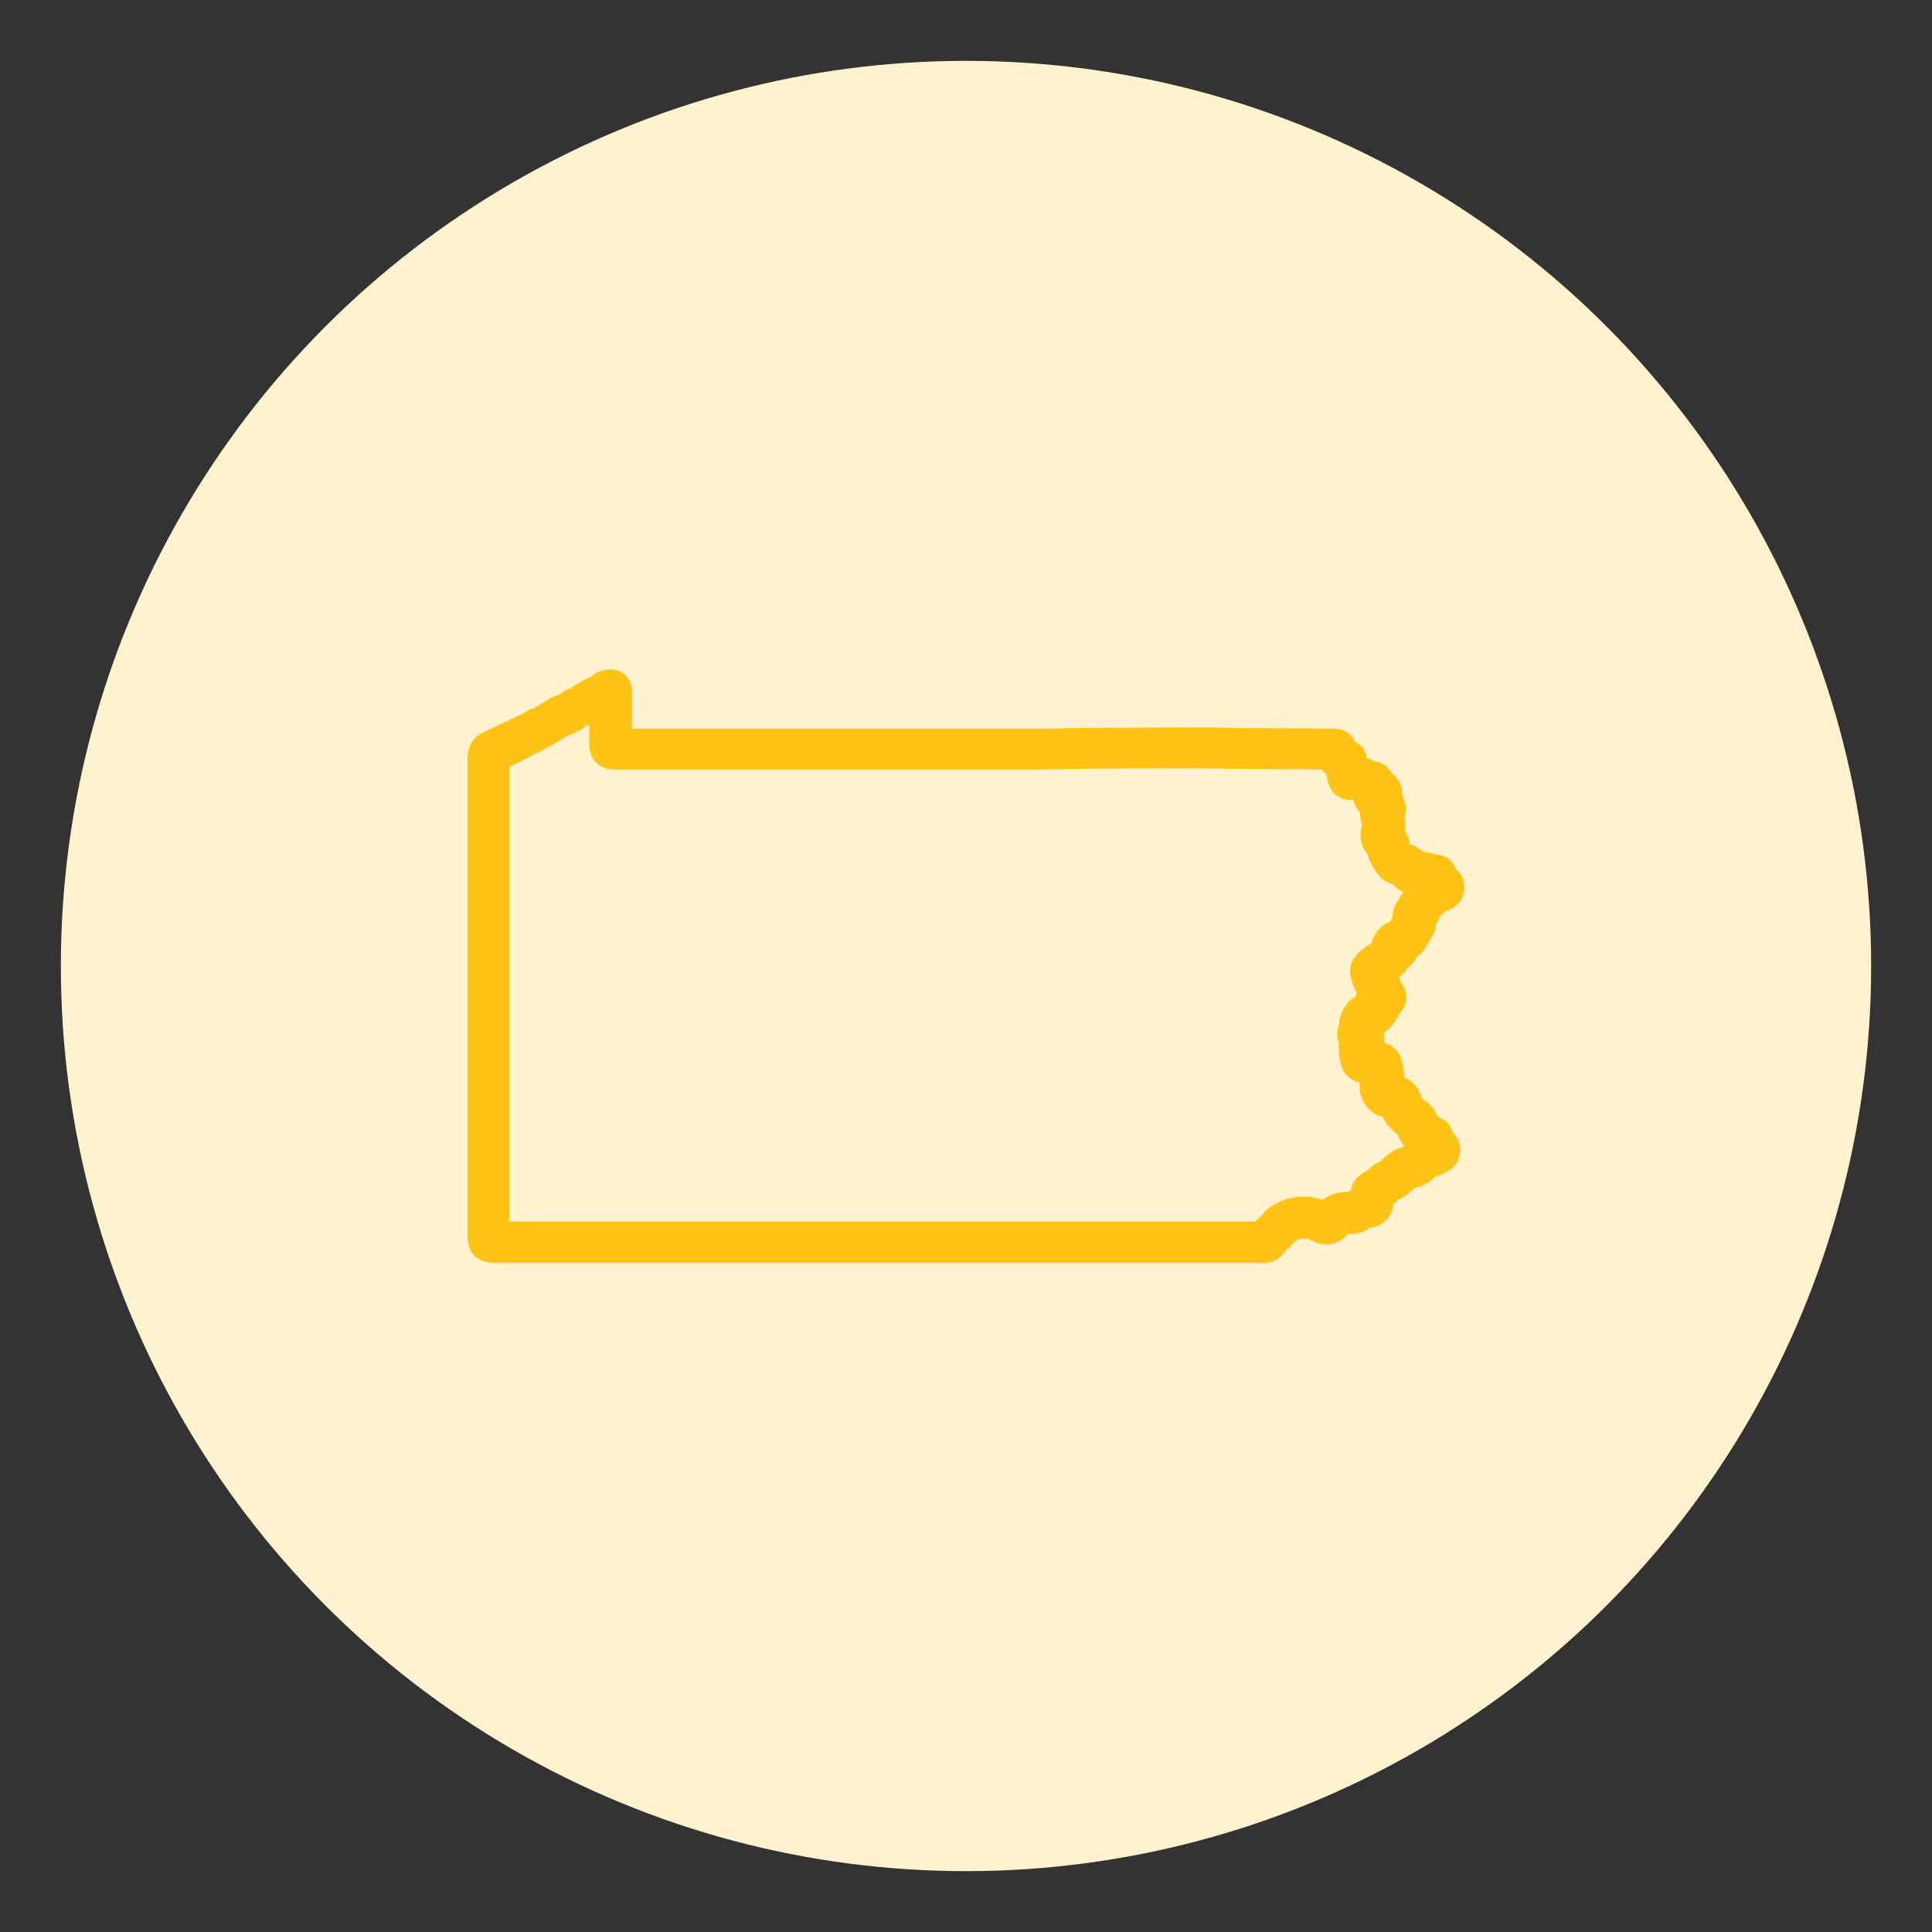
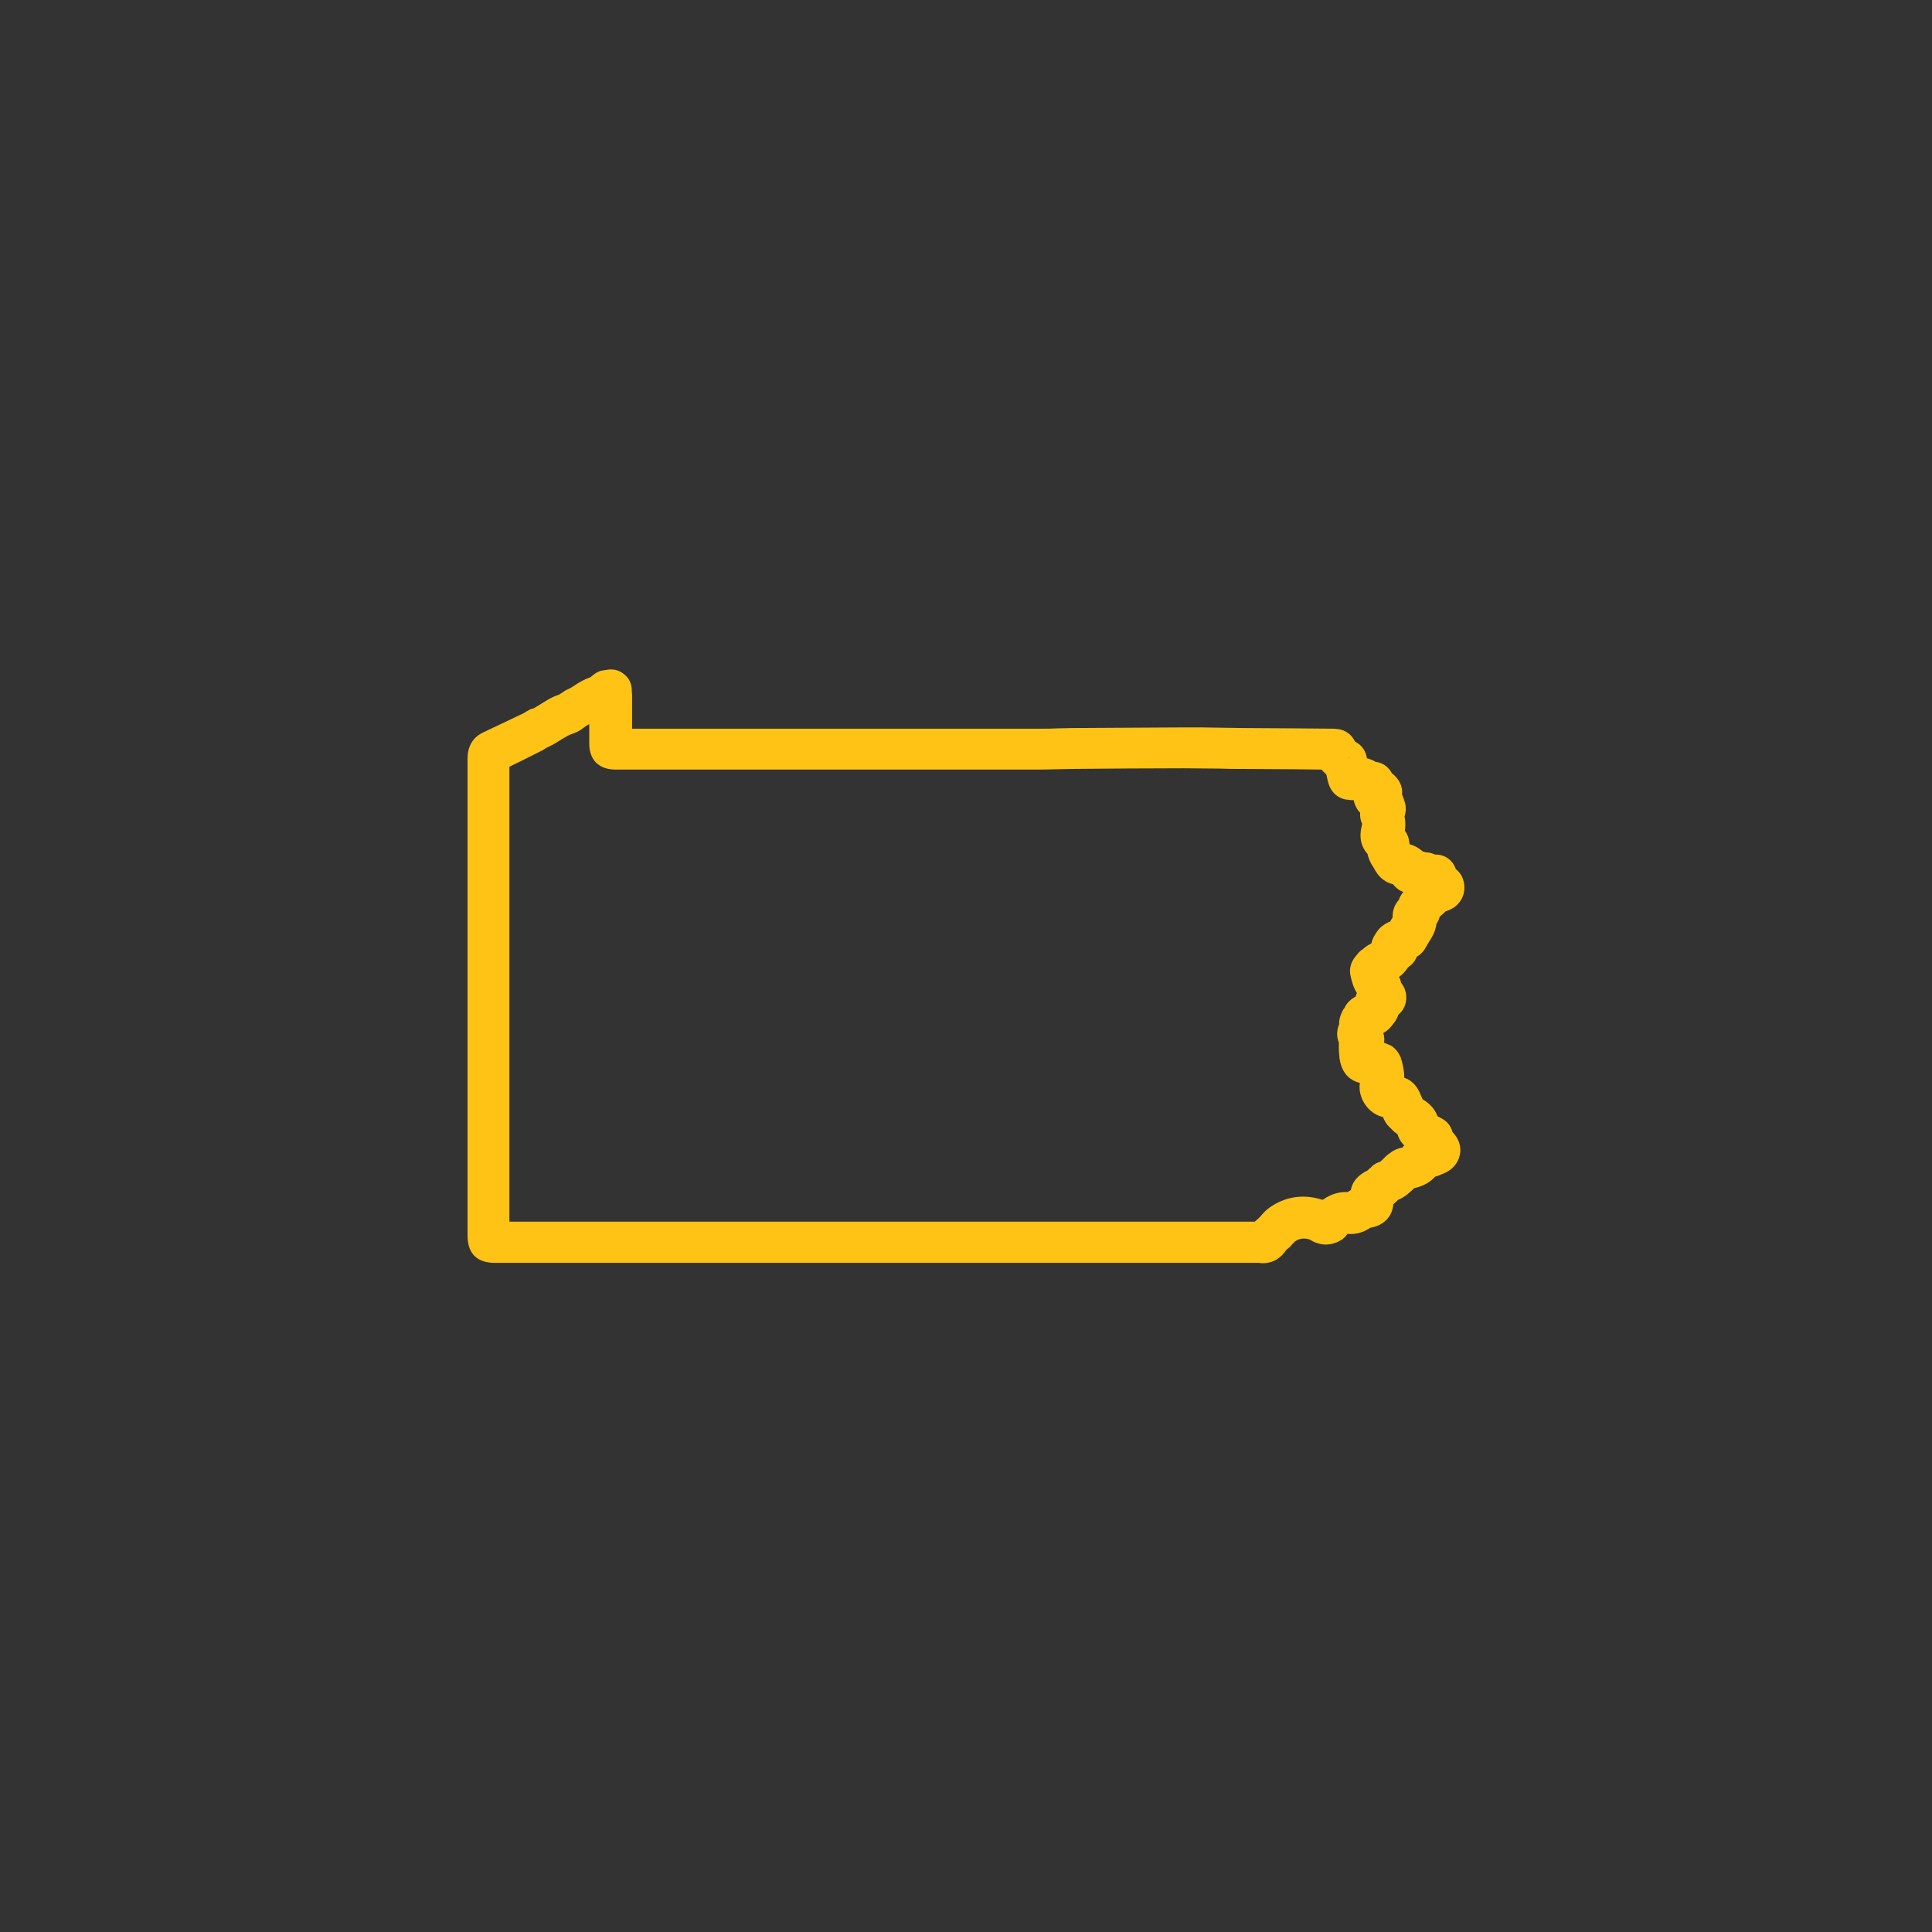
<svg xmlns="http://www.w3.org/2000/svg" version="1.1" id="Layer_1" x="0px" y="0px" viewBox="0 0 600 600" style="enable-background:new 0 0 600 600;" xml:space="preserve">
  <rect x="0" y="0" width="600" height="600" fill="#333333" stroke="none" />
  <style type="text/css">
	.st0{fill:#FFF3CF;}
	.st1{fill:#FEC314;}
</style>
-   <circle class="st0" cx="300" cy="300" r="281.1" />
  <g>
    <path class="st1" d="M392.1,392.3c-0.3,0-0.7,0-1-0.1l-0.1,0c-0.2,0-0.4,0-0.6,0l-236.6,0c-5.7,0-8.6-2.9-8.6-8.5l0-88.2   c0-20,0-39.9,0-59.9c0-4.9,2.7-7.2,5-8.2c3.4-1.6,6.9-3.3,10.3-4.9l2.1-1c0.2-0.1,0.4-0.2,0.5-0.3c0.2-0.1,0.4-0.3,0.7-0.4   c0.6-0.4,1.2-0.7,1.9-0.8c0,0,0,0,0,0c0.6-0.3,1.3-0.8,2-1.2c1.6-1,3.5-2.3,6-3.1c0.1-0.1,0.4-0.3,0.6-0.4c0.6-0.4,1.4-1,2.4-1.4   c0.5-0.2,1.1-0.6,1.7-1c1.3-0.9,3-1.9,5-2.6c0.4-0.3,0.7-0.6,1.1-0.9c0.8-0.6,1.8-1.1,2.8-1.2l1.3-0.2c1.8-0.3,3.7,0.1,5.1,1.3   c1.5,1.1,2.4,2.8,2.5,4.7l0,0.4c0,0.5,0.1,1,0.1,1.5l0,7.1c0,1.1,0,2.2,0,3.3l22.5,0c34.9,0,69.9,0,104.8,0c1.6,0,3.3,0,5-0.1   c1.6,0,3.1-0.1,4.7-0.1c12.2-0.1,23.3-0.1,34.6-0.2c3.8,0,7.7,0,11.5,0.1c2.2,0,4.5,0.1,6.7,0.1c5.3,0,10.7,0.1,16,0.1l11.7,0.1   c0.4,0,0.9,0,1.3,0.1l0.2,0c2.4,0.2,4.5,1.7,5.5,3.9c0.2,0.1,0.4,0.2,0.5,0.3c1.6,0.9,2.7,2.5,3.1,4.3l0.1,0.6   c0.8,0.2,1.8,0.5,2.7,1.1c1,0.1,2,0.5,2.8,1c1,0.7,1.8,1.6,2.3,2.6c0.6,0.4,1.2,1,1.7,1.7c1.1,1.4,1.6,3.1,1.4,4.8   c0.4,0.9,0.7,1.8,1,2.9c0.3,1.3,0.2,2.7-0.2,4c0.3,1.4,0.3,2.9,0.1,4.4c0.6,0.8,1,1.7,1.2,2.6c0.1,0.4,0.1,0.8,0.2,1.1   c0,0.2,0,0.3,0.1,0.5c1.5,0.4,2.9,1.2,4,2.2c0.4,0.1,0.7,0.2,1,0.3c1,0,2,0.3,2.9,0.7c2.9-0.1,5.5,1.7,6.4,4.5   c0.4,0.3,0.8,0.7,1.2,1.2c0.5,0.6,0.8,1.3,1.1,2.1c1.3,4.2-0.8,8.3-5.1,9.7c-0.1,0-0.3,0.1-0.4,0.2c-0.1,0.1-0.2,0.1-0.2,0.2   c-0.5,0.4-1,0.9-1.6,1.4c-0.2,0.8-0.5,1.5-1,2.2c-0.3,2.5-1.5,4.3-2,5.1c-0.3,0.5-0.7,1.1-1,1.7c-0.2,0.3-0.4,0.6-0.6,1   c-0.1,0.2-0.3,0.4-0.4,0.6c-0.6,0.7-1.3,1.4-2.1,1.8c-0.4,1-1,1.9-1.8,2.6c-0.3,0.2-0.6,0.5-1,0.8c-0.7,1.1-1.6,2.1-2.7,2.9   c0.3,0.6,0.5,1.2,0.6,1.8c1.4,1.7,1.9,3.8,1.5,6c-0.3,1.5-1.1,2.9-2.3,3.9c-0.3,0.8-0.7,1.7-1.4,2.6l-0.1,0.1   c-0.8,1.2-1.9,2.3-3.2,3c0.3,1,0.4,2,0.2,3c0.6,0.2,1.1,0.5,1.4,0.6l0.1,0c0.7,0.3,1.3,0.7,1.8,1.2c0.1,0.1,0.2,0.2,0.3,0.3   c0.7,0.7,1.2,1.6,1.6,2.5c0.7,2.1,1.1,4.2,1.1,6.3c2,0.7,3.9,2.2,5.1,5.3c0.2,0.5,0.4,1,0.6,1.4c2.2,1.3,3.8,3,4.6,5.2   c0.1,0.1,0.2,0.1,0.3,0.2c0.4,0.2,0.7,0.4,1.1,0.6c0.7,0.4,1.4,0.9,1.9,1.5c0.7,0.8,1.1,1.7,1.4,2.7c1.9,1.9,2.8,4.5,2.3,6.9   c-0.5,2.7-2.4,4.9-5.2,6c-0.1,0-0.2,0.1-0.3,0.1c-0.5,0.2-1.2,0.6-2.2,0.8c-1.4,1.6-3.4,2.9-6.5,3.6c-1.2,1.1-2.7,2.7-5,3.6   c0,0-0.1,0.1-0.1,0.1c-0.3,0.3-0.8,0.8-1.4,1.3c-0.3,3.8-2.9,6.6-7.2,7.3c0,0,0,0,0,0c-2.1,1.5-4.5,2.1-7,1.9   c-0.1,0.1-0.3,0.3-0.5,0.6c-0.2,0.3-0.5,0.5-0.8,0.8c-0.2,0.2-0.4,0.4-0.7,0.5c-1.4,0.9-5.2,2.7-9.7-0.1c-0.1,0-0.1,0-0.2-0.1   c-1.7-0.5-3.1-0.3-4.5,0.7c-0.1,0.1-0.3,0.4-0.5,0.5c-0.3,0.3-0.6,0.7-0.9,1c-0.2,0.2-0.5,0.5-0.8,0.7l-0.4,0.3c0,0,0,0,0,0   C398,390.4,395.7,392.3,392.1,392.3z M406.8,385L406.8,385L406.8,385z M158.2,238.1c0,19.2,0,38.3,0,57.5l0,83.8l231.5,0   c0.3-0.3,0.5-0.5,0.7-0.6l0.1-0.1c0.2-0.2,0.4-0.4,0.6-0.6l0.2-0.2c0.1-0.1,0.1-0.1,0.2-0.2c0.6-0.7,1.5-1.8,2.8-2.7   c4.7-3.3,10.1-4.2,15.7-2.6c0.3,0.1,0.5,0.2,0.8,0.2c2.8-2,5.5-2.5,7.7-2.4c0.3-0.2,0.7-0.4,1-0.6c0.5-2.7,2.3-4.7,5.2-6.1   c0,0,0,0,0,0c0.3-0.3,0.6-0.6,0.9-0.8c0.1-0.1,0.2-0.1,0.2-0.2l0.2-0.2c0.7-0.7,1.6-1.2,2.6-1.5c0.3-0.2,0.9-0.8,1.3-1.2   c0.2-0.2,0.5-0.5,0.7-0.7c0.5-0.4,1-0.8,1.5-1.1l0.1-0.1c0.6-0.4,1.8-1.1,3.4-1.3c0.1-0.3,0.3-0.5,0.5-0.7   c-1.2-1.1-1.8-2.5-2.1-3.5c-0.7-0.4-1.2-0.9-1.5-1.2c-0.1-0.1-0.2-0.2-0.3-0.3c-0.2-0.2-0.4-0.4-0.6-0.6l-0.4-0.4   c-0.6-0.6-1-1.3-1.4-2.1l-0.3-0.7c-1.8-0.4-3.4-1.4-4.7-2.8c-1.9-2.1-2.9-5-2.5-7.8c-1.7-0.4-3.1-1.3-4.1-2.4   c-1.5-1.7-2-3.8-2.2-5.2c-0.1-1.2-0.3-2.9-0.2-4.6c0-0.1,0-0.2,0-0.3c-0.2-0.4-0.3-0.9-0.4-1.3c-0.3-1.5-0.1-3,0.5-4.4   c-0.1-1.1,0.2-2.4,0.9-3.9c0.2-0.4,0.4-0.8,0.7-1.1c0.7-1.6,2-2.8,3.5-3.6c0.1-0.4,0.2-0.7,0.4-1.1c-1.2-1.9-1.6-3.8-1.9-5   l-0.1-0.4c-0.5-2.3,0.2-4.5,2-6.5l0,0c0.3-0.4,0.6-0.7,1-1.1c0.2-0.1,0.2-0.2,0.4-0.3c0.1-0.1,0.3-0.2,0.4-0.3   c0.6-0.5,1.4-1.2,2.5-1.7c0,0,0,0,0.1,0c0-0.1,0.1-0.2,0.1-0.2c0.2-0.8,0.5-1.6,0.9-2.3l0.1-0.1c0.4-0.7,1.2-2.2,2.9-3.3   c0.6-0.4,1.3-0.8,1.9-1c0.3-0.4,0.5-0.9,0.8-1.3c-0.1-2.2,0.7-4.1,1.9-5.4c0.3-0.9,0.8-1.7,1.4-2.5c-0.3-0.1-0.6-0.3-0.9-0.4   c-0.6-0.3-1.5-1-2.3-2c-2.2-0.5-4.1-1.9-5.4-4.1c-0.1-0.2-0.3-0.4-0.4-0.7c-0.5-0.8-1.1-1.7-1.6-2.9c-0.2-0.6-0.4-1.1-0.5-1.7   c-1.7-1.9-2.8-4.6-1.8-8.7c0.1-0.4,0.1-0.6,0.1-0.7c-0.5-1.1-0.7-2.3-0.6-3.4c-1-1-1.7-2.4-2-3.9c0,0,0,0,0,0c-0.5,0-1,0-1.5-0.1   c-2.3-0.1-5.6-1.4-6.6-6.1c-0.1-0.6-0.3-1.2-0.4-1.8c-0.4-0.4-0.9-0.8-1.3-1.3c-0.1-0.1-0.1-0.1-0.2-0.2l-8.8-0.1   c-5.3,0-10.7-0.1-16-0.1c-2.3,0-4.5,0-6.8-0.1c-3.7,0-7.6-0.1-11.3-0.1c-11.3,0-22.3,0.1-34.5,0.2c-1.5,0-3,0.1-4.4,0.1   c-1.7,0-3.5,0.1-5.4,0.1c-34.9,0-69.9,0-104.8,0l-26.2,0l-0.3,0c-0.3,0-0.7,0-1,0c-5-0.1-7.9-3.1-7.9-8c0-2,0-4.1,0-6.1   c-0.3,0.2-0.6,0.3-0.9,0.5c-0.1,0.1-0.4,0.3-0.7,0.5c-0.9,0.7-2.2,1.6-4,2.1c-0.8,0.3-1.8,0.9-3,1.6c-1.2,0.8-2.5,1.6-4.2,2.4   c-0.2,0.1-0.4,0.2-0.6,0.3c-0.5,0.3-1,0.7-1.7,1l-2,1C163.6,235.5,160.9,236.8,158.2,238.1z M390.4,378.7   C390.4,378.7,390.4,378.7,390.4,378.7C390.4,378.7,390.4,378.7,390.4,378.7z M447.5,362C447.5,362,447.5,362,447.5,362   C447.5,362,447.5,362,447.5,362z M428.7,360.7L428.7,360.7L428.7,360.7z M444.6,353c0.1,0,0.2,0.1,0.2,0.1   C444.8,353,444.7,353,444.6,353z M431.6,334.2C431.6,334.2,431.6,334.2,431.6,334.2C431.6,334.2,431.6,334.2,431.6,334.2z    M419.5,327.7C419.5,327.7,419.5,327.7,419.5,327.7C419.5,327.7,419.5,327.7,419.5,327.7z M425.1,321.8   C425.1,321.8,425.1,321.8,425.1,321.8C425.1,321.8,425.1,321.8,425.1,321.8z M417.2,314.3c0,0.1-0.1,0.1-0.1,0.2   C417.2,314.5,417.2,314.4,417.2,314.3z M432.6,300.4L432.6,300.4C432.6,300.4,432.6,300.4,432.6,300.4z M421.8,296.8   C421.8,296.8,421.7,296.8,421.8,296.8C421.7,296.8,421.8,296.8,421.8,296.8z M436,274.7C436,274.7,435.9,274.7,436,274.7   C435.9,274.7,436,274.7,436,274.7z M431.7,271.5C431.7,271.5,431.7,271.5,431.7,271.5C431.7,271.5,431.7,271.5,431.7,271.5z    M445.9,267C445.9,267,445.9,267,445.9,267C445.9,267,445.9,267,445.9,267z M439,264C439,264,439,264,439,264   C439,264,439,264,439,264z M423.6,255.9C423.6,255.9,423.6,256,423.6,255.9C423.6,256,423.6,255.9,423.6,255.9z M428.3,251.8   C428.3,251.8,428.3,251.8,428.3,251.8C428.3,251.8,428.3,251.8,428.3,251.8z M418.6,245.8C418.6,245.8,418.6,245.8,418.6,245.8   C418.6,245.8,418.6,245.8,418.6,245.8z M433.9,241.4c0,0,0.1,0.1,0.1,0.1C433.9,241.5,433.9,241.4,433.9,241.4z M411.5,239.5   C411.5,239.5,411.5,239.6,411.5,239.5C411.5,239.6,411.5,239.5,411.5,239.5z M411.4,239.5C411.5,239.5,411.5,239.5,411.4,239.5   C411.5,239.5,411.5,239.5,411.4,239.5z M419.1,235.4c-0.1,0-0.3,0-0.4,0C418.8,235.5,419,235.4,419.1,235.4L419.1,235.4z    M174,215.6C174,215.6,174,215.6,174,215.6C174,215.6,174,215.6,174,215.6z" />
  </g>
</svg>